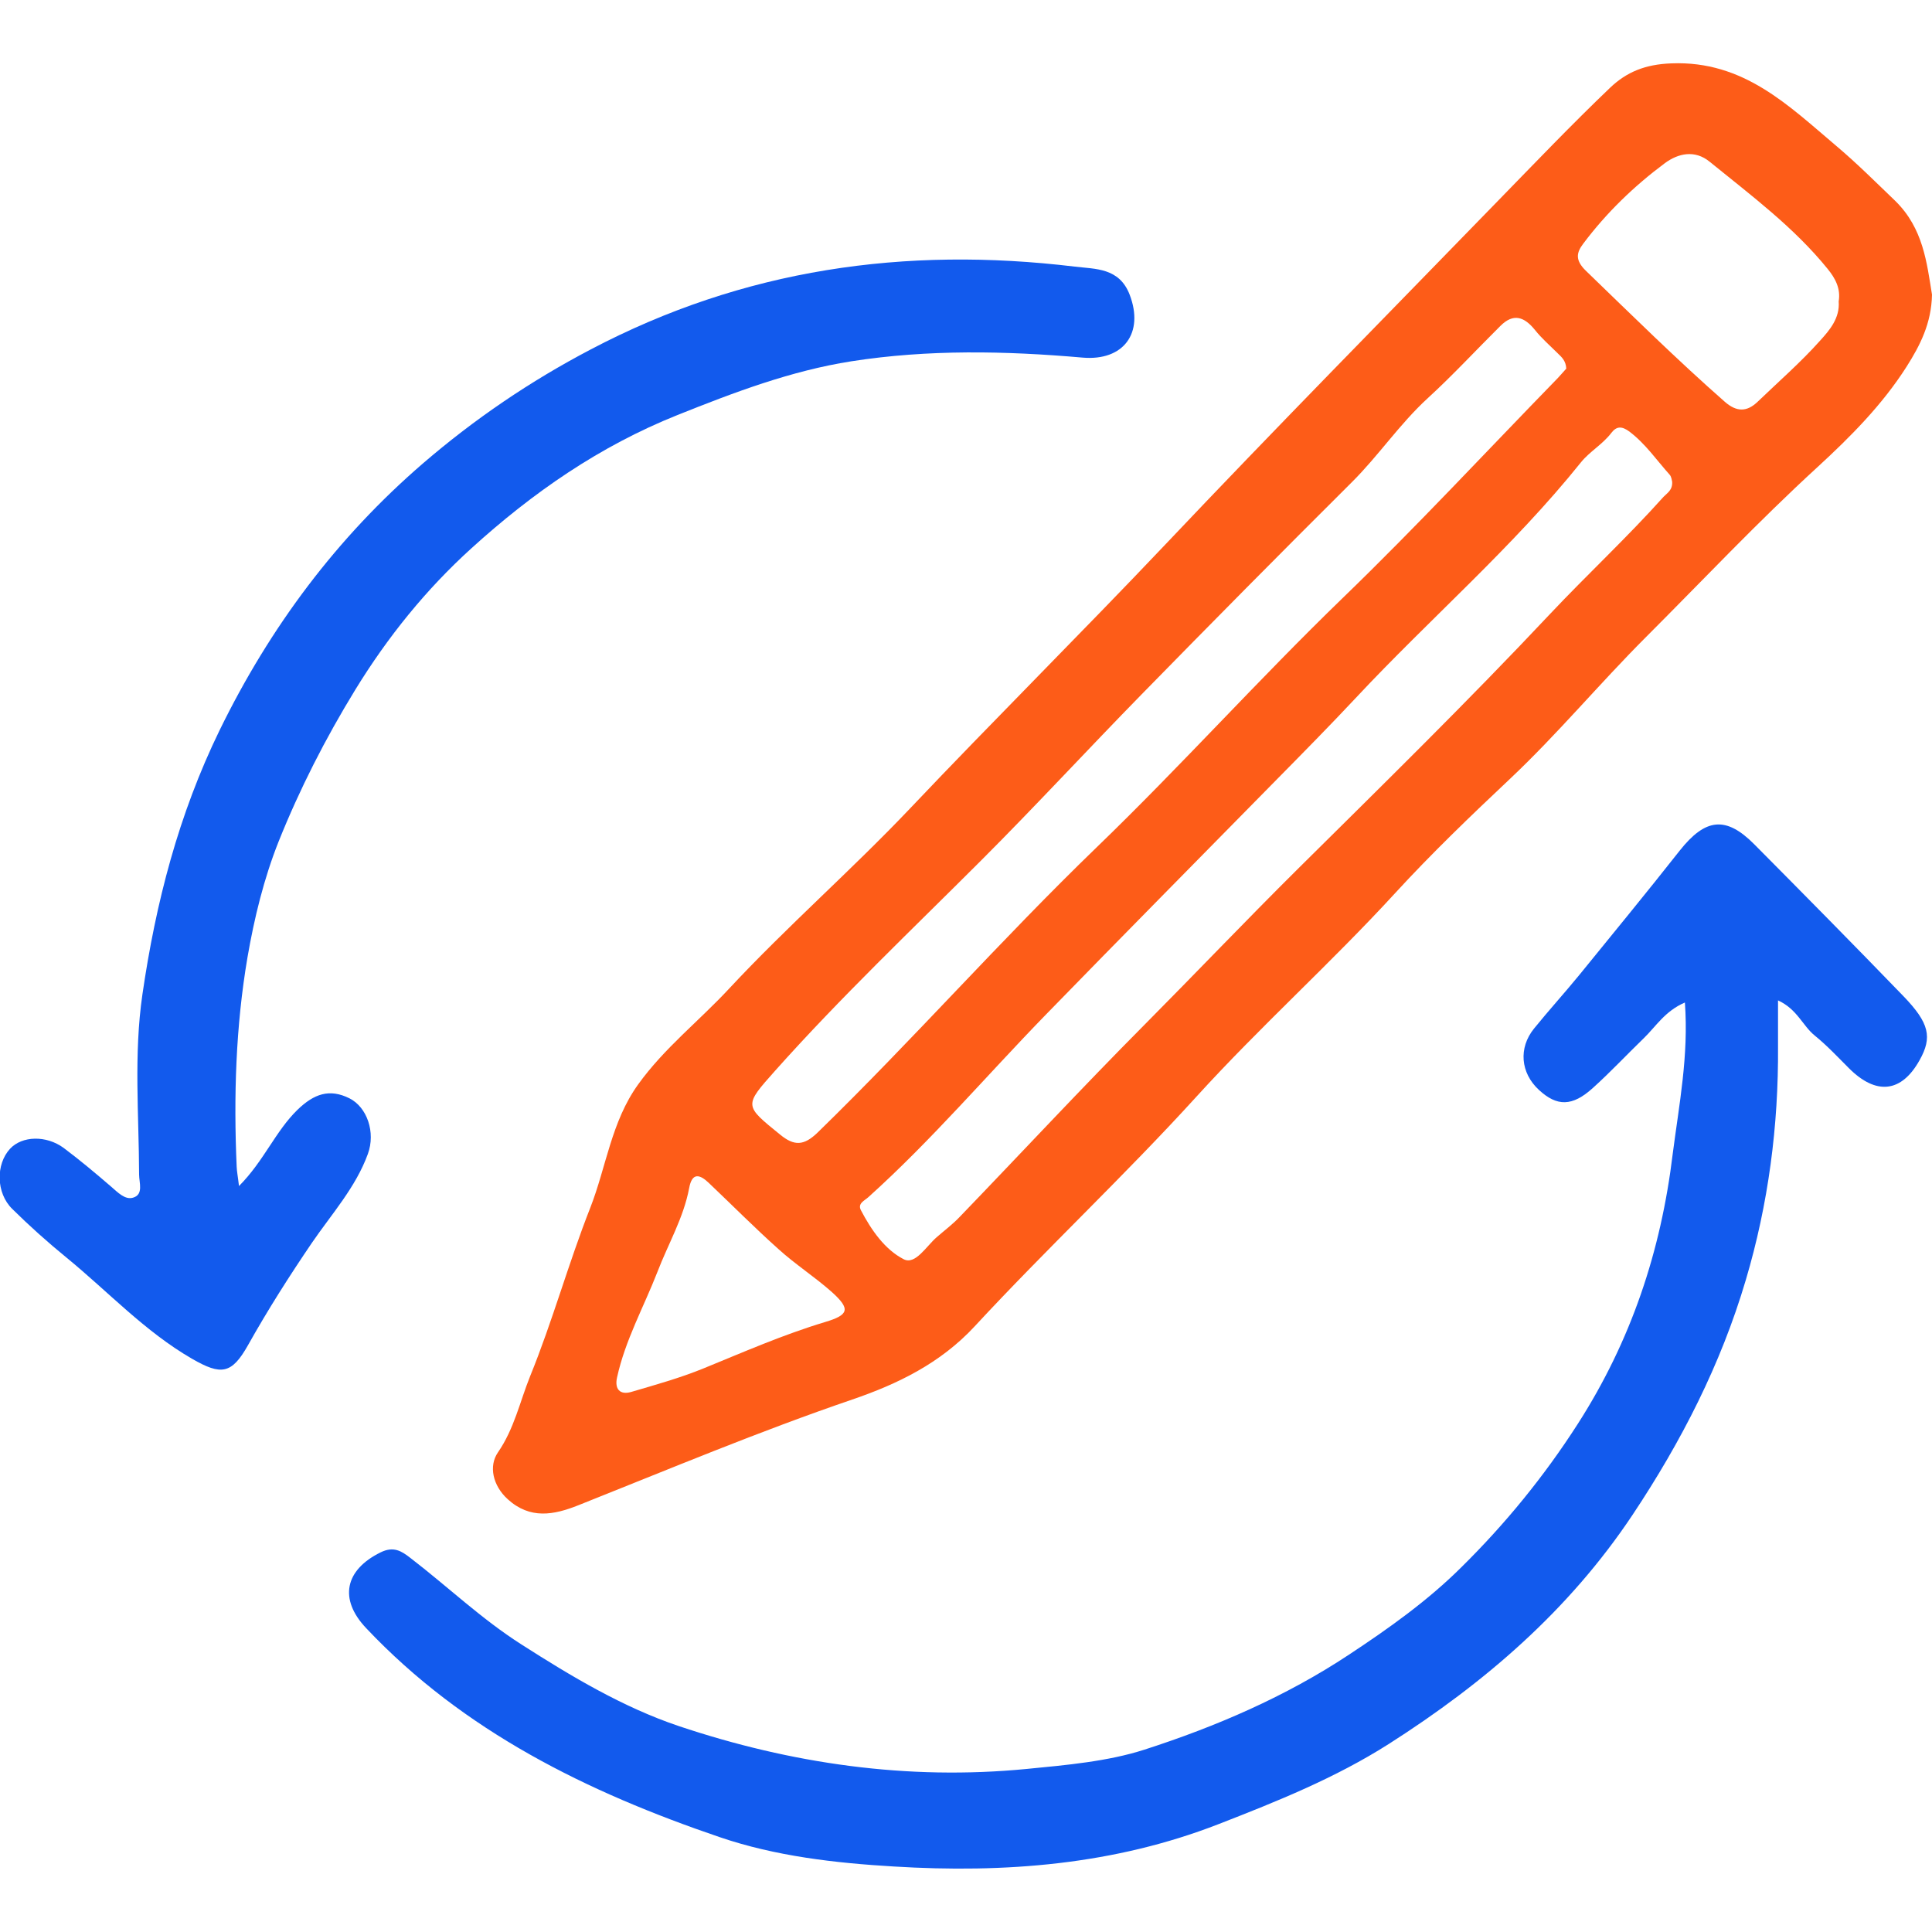
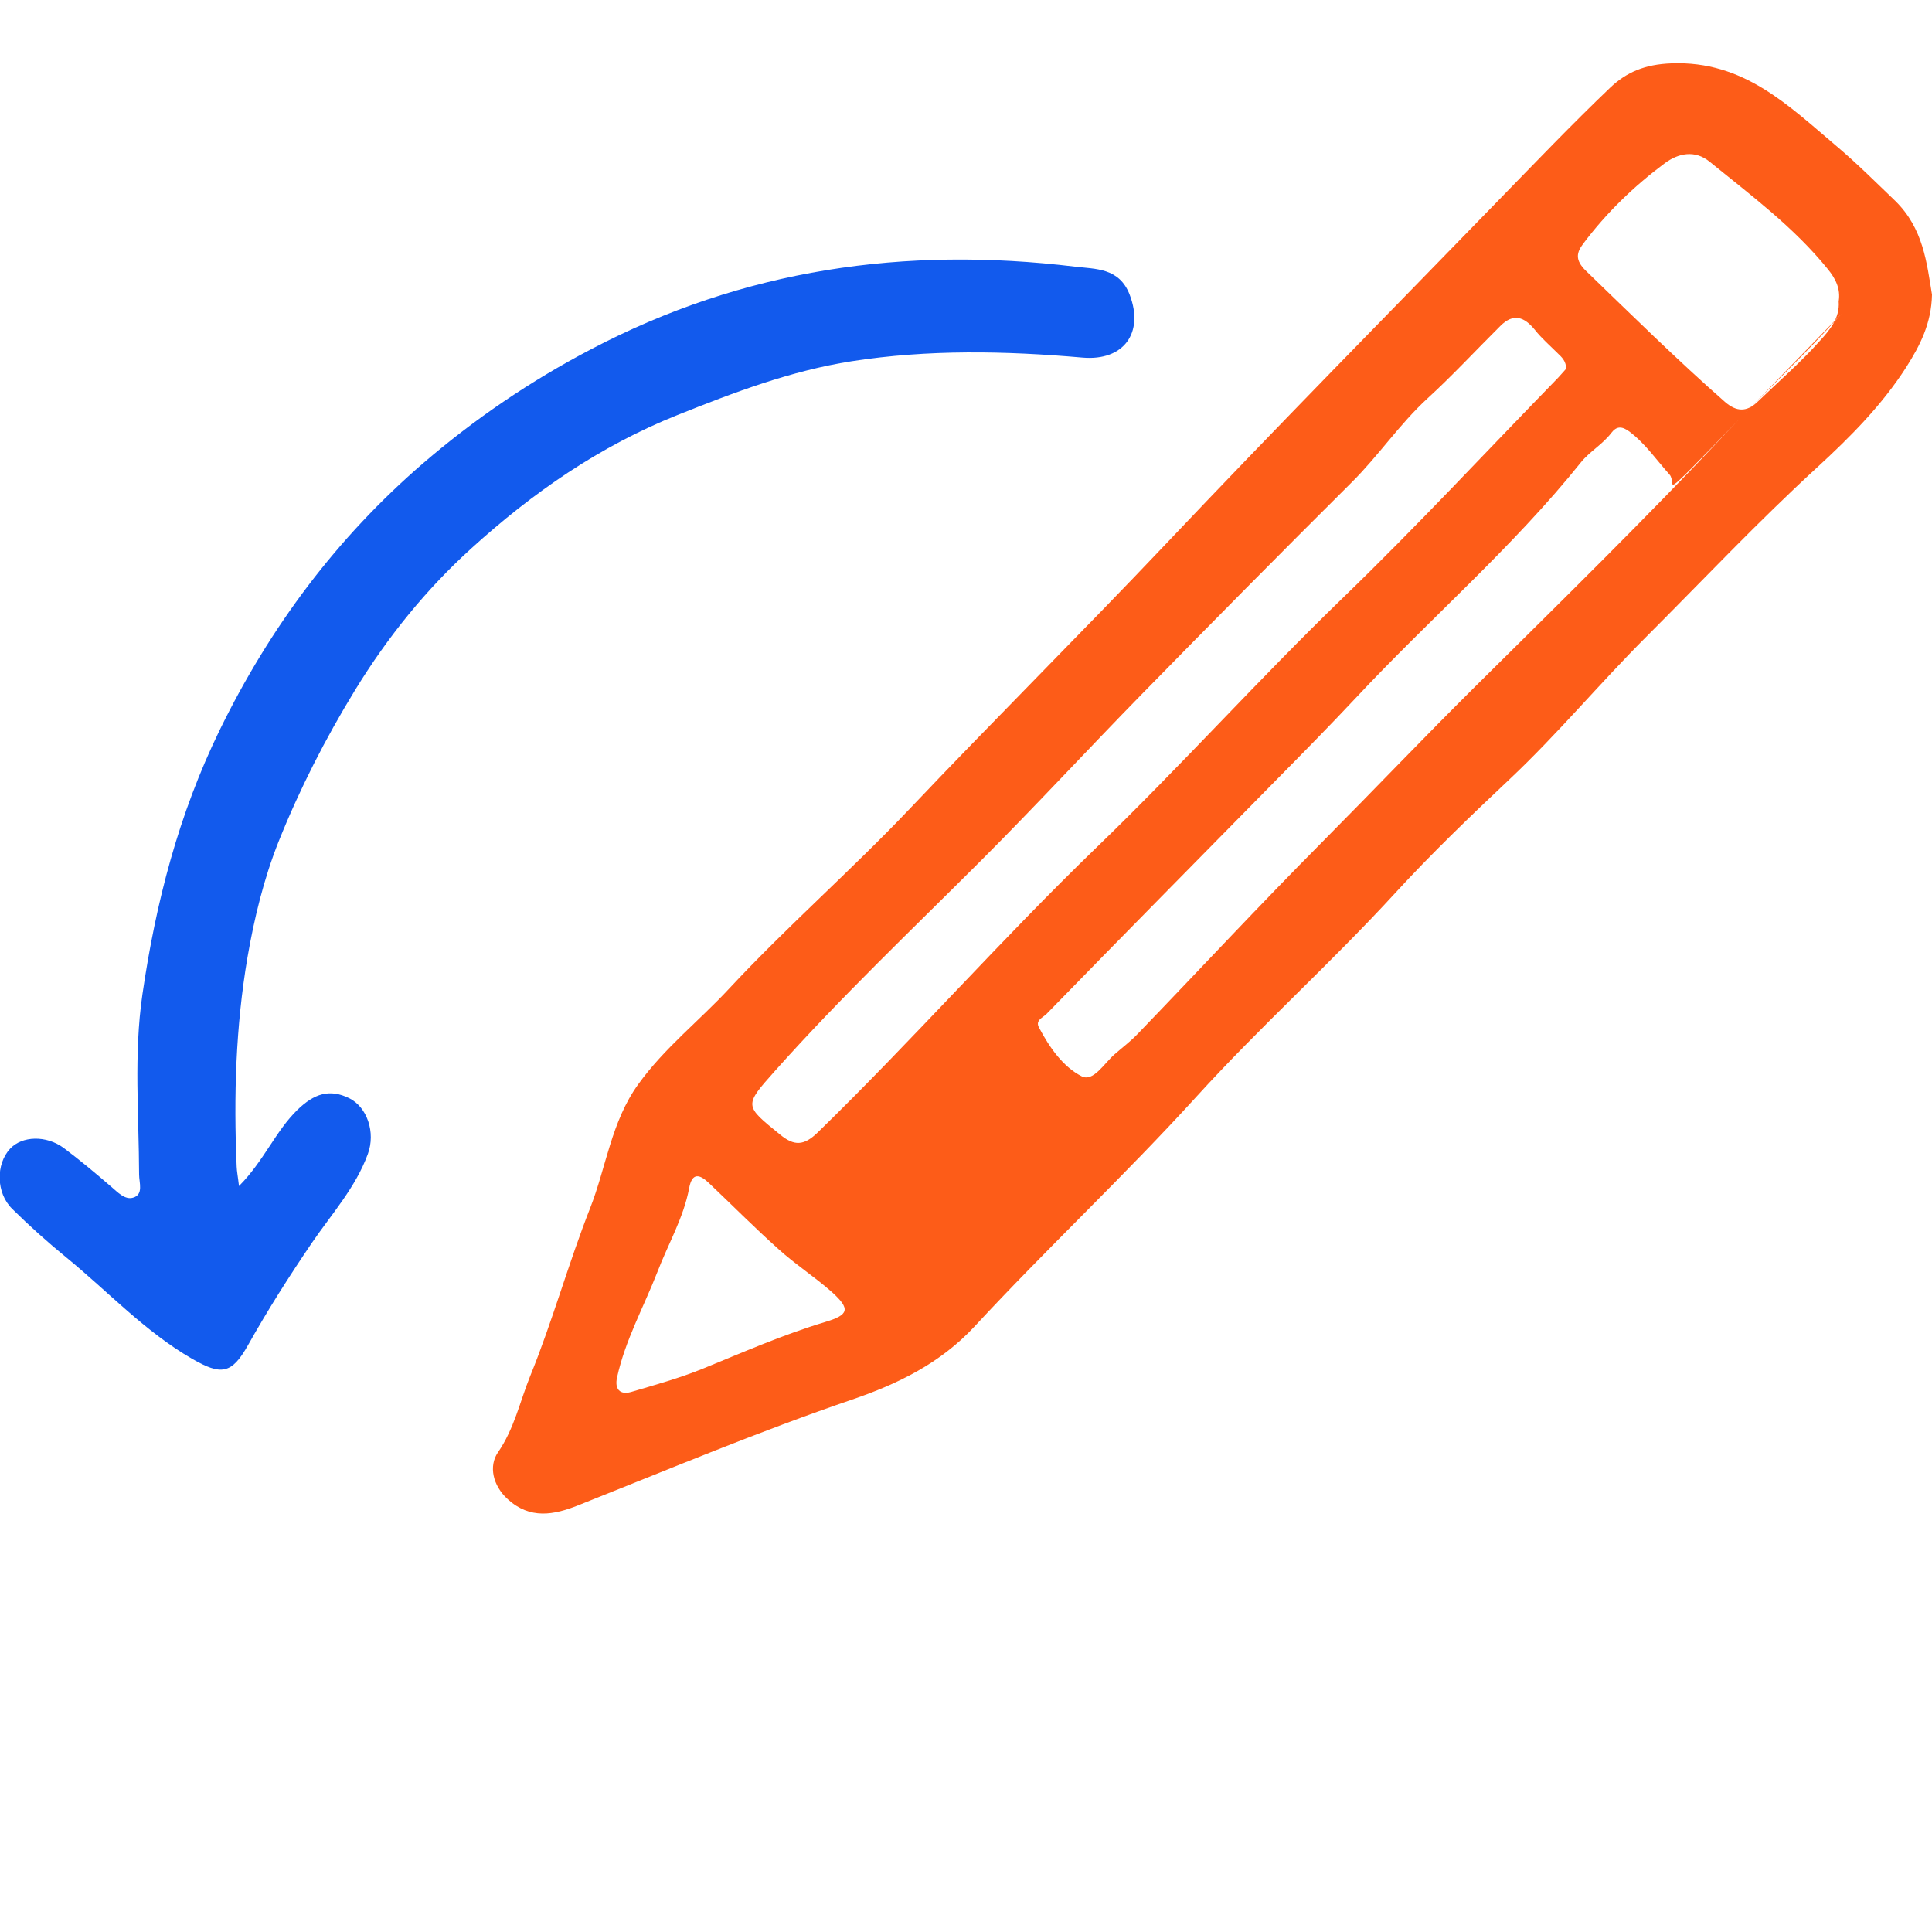
<svg xmlns="http://www.w3.org/2000/svg" xml:space="preserve" style="enable-background:new 0 0 100 100;" viewBox="0 0 100 100" y="0px" x="0px" id="图层_1" version="1.1">
  <style type="text/css">
	.st0{fill:#FD5C18;}
	.st1{fill:#125AED;}
</style>
  <g>
-     <path d="M100,15.25c-0.03,1.49-0.62,2.63-1.31,3.72c-1.26,1.98-2.91,3.64-4.62,5.21c-3.08,2.82-5.93,5.85-8.88,8.8   c-2.39,2.39-4.57,5.01-7.03,7.33c-2.04,1.92-4.07,3.87-5.95,5.92c-3.32,3.62-6.98,6.9-10.28,10.53   c-3.71,4.08-7.74,7.85-11.48,11.89c-1.78,1.92-4,2.99-6.34,3.79c-4.8,1.64-9.47,3.6-14.17,5.47c-1.28,0.51-2.5,0.74-3.66-0.31   c-0.78-0.71-0.99-1.72-0.51-2.42c0.85-1.23,1.14-2.64,1.67-3.95c1.16-2.85,1.98-5.84,3.11-8.71c0.83-2.12,1.09-4.46,2.48-6.39   c1.35-1.88,3.16-3.29,4.71-4.96c3-3.22,6.33-6.13,9.35-9.31c4.37-4.61,8.87-9.08,13.24-13.69c5.67-5.99,11.46-11.86,17.2-17.77   c1.92-1.97,3.82-3.96,5.81-5.86c0.85-0.81,1.81-1.21,3.17-1.26c3.75-0.15,6.08,2.2,8.58,4.31c1.04,0.88,2.02,1.86,3.01,2.81   C99.55,11.82,99.73,13.6,100,15.25z M86.55,24.93c-0.02-0.06-0.03-0.25-0.13-0.36c-0.68-0.76-1.25-1.6-2.08-2.23   c-0.38-0.28-0.66-0.3-0.94,0.07c-0.45,0.59-1.13,0.97-1.57,1.52c-3.53,4.4-7.81,8.08-11.65,12.19c-1.34,1.43-2.72,2.83-4.09,4.22   c-3.98,4.05-7.98,8.09-11.94,12.16c-3.07,3.15-5.93,6.52-9.21,9.47c-0.2,0.18-0.56,0.32-0.38,0.67c0.54,1.03,1.24,2.04,2.22,2.54   c0.6,0.3,1.16-0.67,1.7-1.14c0.4-0.35,0.83-0.67,1.19-1.05c3.19-3.31,6.32-6.68,9.56-9.94c2.65-2.67,5.25-5.4,7.92-8.05   c4.4-4.36,8.83-8.7,13.07-13.21c1.93-2.05,4-3.97,5.88-6.07C86.29,25.52,86.58,25.37,86.55,24.93z M81.07,19.08   c-0.02-0.4-0.23-0.59-0.44-0.79c-0.4-0.4-0.83-0.77-1.18-1.21c-0.55-0.68-1.11-0.89-1.79-0.21c-1.26,1.25-2.47,2.56-3.77,3.75   c-1.45,1.33-2.54,2.97-3.93,4.35c-3.65,3.63-7.27,7.29-10.87,10.97c-2.79,2.85-5.49,5.78-8.31,8.6   c-3.59,3.59-7.27,7.08-10.65,10.87c-1.63,1.83-1.62,1.8,0.24,3.31c0.74,0.61,1.24,0.59,1.96-0.11c4.93-4.8,9.48-9.97,14.44-14.76   c4.34-4.19,8.38-8.69,12.72-12.89c3.82-3.69,7.43-7.58,11.14-11.39C80.8,19.39,80.95,19.21,81.07,19.08z M95.17,15.6   c0.11-0.66-0.17-1.19-0.57-1.68c-1.75-2.16-3.97-3.81-6.11-5.55c-0.77-0.63-1.63-0.43-2.31,0.07c-1.6,1.19-3.03,2.57-4.23,4.17   c-0.35,0.46-0.44,0.85,0.14,1.41c2.37,2.29,4.71,4.6,7.19,6.78c0.61,0.53,1.14,0.53,1.7-0.01c1.08-1.04,2.22-2.03,3.22-3.15   C94.69,17.1,95.24,16.47,95.17,15.6z M31.94,71.29c-0.14,0.61,0.15,0.92,0.72,0.76c1.26-0.37,2.55-0.73,3.75-1.22   c2.08-0.85,4.13-1.75,6.29-2.4c1.24-0.37,1.34-0.67,0.35-1.56c-0.88-0.78-1.89-1.43-2.76-2.22c-1.23-1.1-2.4-2.28-3.6-3.42   c-0.47-0.45-0.87-0.56-1.02,0.27c-0.29,1.54-1.09,2.89-1.64,4.33C33.32,67.65,32.36,69.37,31.94,71.29z" class="st0" />
-     <path d="M87.21,51.89c-1.03,0.44-1.5,1.24-2.13,1.85c-0.88,0.85-1.72,1.75-2.63,2.57c-1.07,0.97-1.86,0.97-2.8,0.1   c-0.95-0.88-1.06-2.17-0.25-3.17c0.76-0.94,1.57-1.83,2.34-2.77c1.74-2.14,3.49-4.27,5.2-6.44c1.33-1.68,2.39-1.81,3.86-0.33   c2.59,2.61,5.17,5.22,7.72,7.86c1.35,1.4,1.5,2.13,0.84,3.31c-0.94,1.69-2.25,1.83-3.66,0.42c-0.58-0.58-1.14-1.18-1.77-1.69   c-0.63-0.51-0.9-1.36-1.9-1.82c0,0.86,0,1.62,0,2.37c0.03,4.12-0.5,8.17-1.67,12.11c-1.29,4.36-3.33,8.35-5.86,12.15   c-3.3,4.95-7.65,8.69-12.62,11.86c-2.77,1.76-5.76,2.96-8.79,4.14c-5.44,2.12-11.1,2.55-16.82,2.2c-3.03-0.18-6.12-0.53-9.02-1.52   c-6.84-2.33-13.24-5.46-18.3-10.82c-1.42-1.5-1.1-3.01,0.75-3.92c0.67-0.33,1.08-0.07,1.53,0.28c1.93,1.48,3.68,3.16,5.75,4.48   c2.59,1.66,5.27,3.26,8.15,4.23c5.82,1.95,11.84,2.82,18.01,2.22c2.06-0.2,4.21-0.39,6.1-1c3.69-1.19,7.3-2.74,10.59-4.92   c2.06-1.36,4.07-2.79,5.81-4.52c2.27-2.24,4.28-4.7,6.02-7.41c2.76-4.3,4.31-8.94,4.92-13.99C86.91,57.16,87.41,54.65,87.21,51.89z" class="st1" />
+     <path d="M100,15.25c-0.03,1.49-0.62,2.63-1.31,3.72c-1.26,1.98-2.91,3.64-4.62,5.21c-3.08,2.82-5.93,5.85-8.88,8.8   c-2.39,2.39-4.57,5.01-7.03,7.33c-2.04,1.92-4.07,3.87-5.95,5.92c-3.32,3.62-6.98,6.9-10.28,10.53   c-3.71,4.08-7.74,7.85-11.48,11.89c-1.78,1.92-4,2.99-6.34,3.79c-4.8,1.64-9.47,3.6-14.17,5.47c-1.28,0.51-2.5,0.74-3.66-0.31   c-0.78-0.71-0.99-1.72-0.51-2.42c0.85-1.23,1.14-2.64,1.67-3.95c1.16-2.85,1.98-5.84,3.11-8.71c0.83-2.12,1.09-4.46,2.48-6.39   c1.35-1.88,3.16-3.29,4.71-4.96c3-3.22,6.33-6.13,9.35-9.31c4.37-4.61,8.87-9.08,13.24-13.69c5.67-5.99,11.46-11.86,17.2-17.77   c1.92-1.97,3.82-3.96,5.81-5.86c0.85-0.81,1.81-1.21,3.17-1.26c3.75-0.15,6.08,2.2,8.58,4.31c1.04,0.88,2.02,1.86,3.01,2.81   C99.55,11.82,99.73,13.6,100,15.25z M86.55,24.93c-0.02-0.06-0.03-0.25-0.13-0.36c-0.68-0.76-1.25-1.6-2.08-2.23   c-0.38-0.28-0.66-0.3-0.94,0.07c-0.45,0.59-1.13,0.97-1.57,1.52c-3.53,4.4-7.81,8.08-11.65,12.19c-1.34,1.43-2.72,2.83-4.09,4.22   c-3.98,4.05-7.98,8.09-11.94,12.16c-0.2,0.18-0.56,0.32-0.38,0.67c0.54,1.03,1.24,2.04,2.22,2.54   c0.6,0.3,1.16-0.67,1.7-1.14c0.4-0.35,0.83-0.67,1.19-1.05c3.19-3.31,6.32-6.68,9.56-9.94c2.65-2.67,5.25-5.4,7.92-8.05   c4.4-4.36,8.83-8.7,13.07-13.21c1.93-2.05,4-3.97,5.88-6.07C86.29,25.52,86.58,25.37,86.55,24.93z M81.07,19.08   c-0.02-0.4-0.23-0.59-0.44-0.79c-0.4-0.4-0.83-0.77-1.18-1.21c-0.55-0.68-1.11-0.89-1.79-0.21c-1.26,1.25-2.47,2.56-3.77,3.75   c-1.45,1.33-2.54,2.97-3.93,4.35c-3.65,3.63-7.27,7.29-10.87,10.97c-2.79,2.85-5.49,5.78-8.31,8.6   c-3.59,3.59-7.27,7.08-10.65,10.87c-1.63,1.83-1.62,1.8,0.24,3.31c0.74,0.61,1.24,0.59,1.96-0.11c4.93-4.8,9.48-9.97,14.44-14.76   c4.34-4.19,8.38-8.69,12.72-12.89c3.82-3.69,7.43-7.58,11.14-11.39C80.8,19.39,80.95,19.21,81.07,19.08z M95.17,15.6   c0.11-0.66-0.17-1.19-0.57-1.68c-1.75-2.16-3.97-3.81-6.11-5.55c-0.77-0.63-1.63-0.43-2.31,0.07c-1.6,1.19-3.03,2.57-4.23,4.17   c-0.35,0.46-0.44,0.85,0.14,1.41c2.37,2.29,4.71,4.6,7.19,6.78c0.61,0.53,1.14,0.53,1.7-0.01c1.08-1.04,2.22-2.03,3.22-3.15   C94.69,17.1,95.24,16.47,95.17,15.6z M31.94,71.29c-0.14,0.61,0.15,0.92,0.72,0.76c1.26-0.37,2.55-0.73,3.75-1.22   c2.08-0.85,4.13-1.75,6.29-2.4c1.24-0.37,1.34-0.67,0.35-1.56c-0.88-0.78-1.89-1.43-2.76-2.22c-1.23-1.1-2.4-2.28-3.6-3.42   c-0.47-0.45-0.87-0.56-1.02,0.27c-0.29,1.54-1.09,2.89-1.64,4.33C33.32,67.65,32.36,69.37,31.94,71.29z" class="st0" />
    <path d="M12.37,61.39c1.3-1.31,1.88-2.83,3.03-3.95c0.85-0.82,1.65-1.11,2.69-0.59c0.91,0.46,1.36,1.76,0.95,2.88   c-0.63,1.73-1.87,3.1-2.89,4.59c-1.17,1.72-2.29,3.48-3.31,5.3c-0.85,1.51-1.39,1.58-2.9,0.71c-2.44-1.41-4.34-3.47-6.49-5.23   c-0.98-0.8-1.92-1.64-2.82-2.53c-0.84-0.83-0.85-2.31-0.11-3.11c0.62-0.67,1.87-0.71,2.78-0.04c0.84,0.63,1.65,1.31,2.44,1.99   c0.35,0.3,0.73,0.71,1.15,0.58c0.55-0.16,0.31-0.78,0.31-1.19c-0.01-3.11-0.28-6.22,0.17-9.32c0.69-4.75,1.87-9.32,4-13.69   c2.61-5.34,6.07-9.97,10.54-13.82c2.65-2.28,5.53-4.24,8.66-5.88c7.92-4.17,16.28-5.35,25.06-4.29c1.07,0.13,2.3,0.05,2.84,1.45   c0.76,1.98-0.31,3.44-2.43,3.26c-4-0.35-8-0.43-11.97,0.19c-3.12,0.49-6.05,1.6-9,2.78c-4.05,1.62-7.51,4.03-10.67,6.9   c-2.34,2.12-4.33,4.58-6.01,7.32c-1.55,2.53-2.88,5.14-3.97,7.86c-0.76,1.91-1.26,3.96-1.61,5.99c-0.61,3.58-0.72,7.21-0.56,10.84   C12.26,60.64,12.31,60.87,12.37,61.39z" class="st1" />
  </g>
</svg>